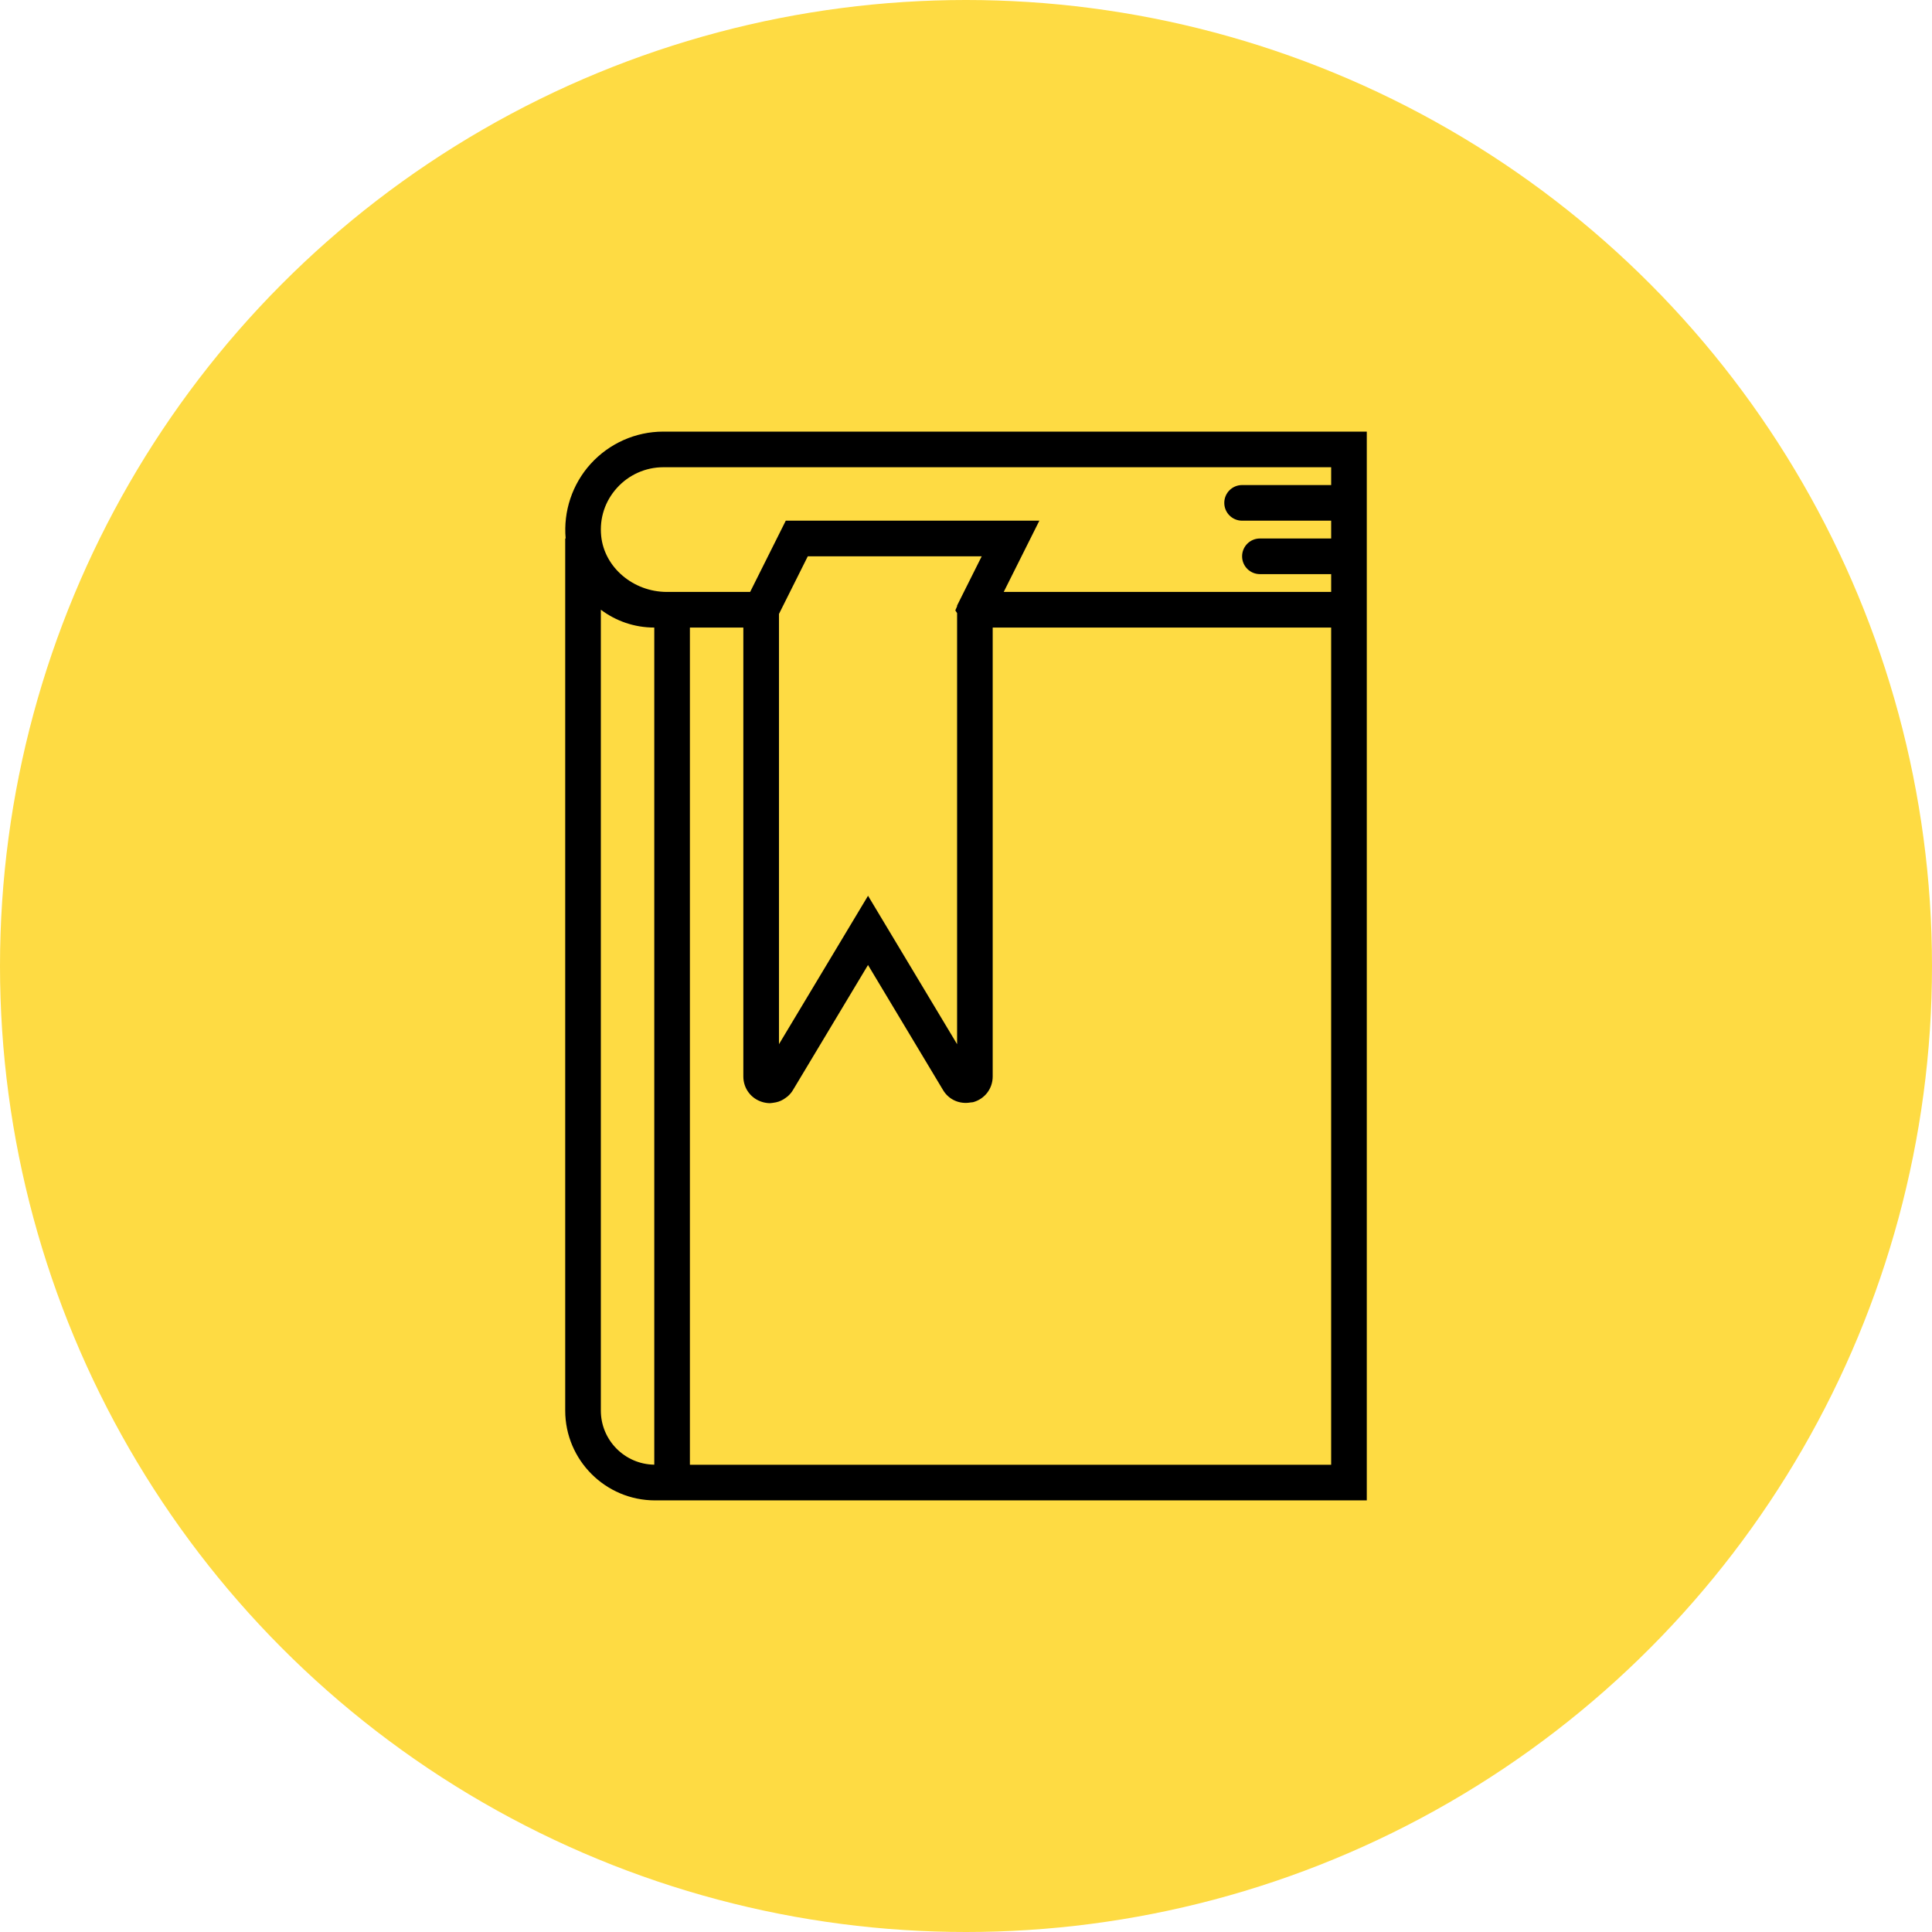
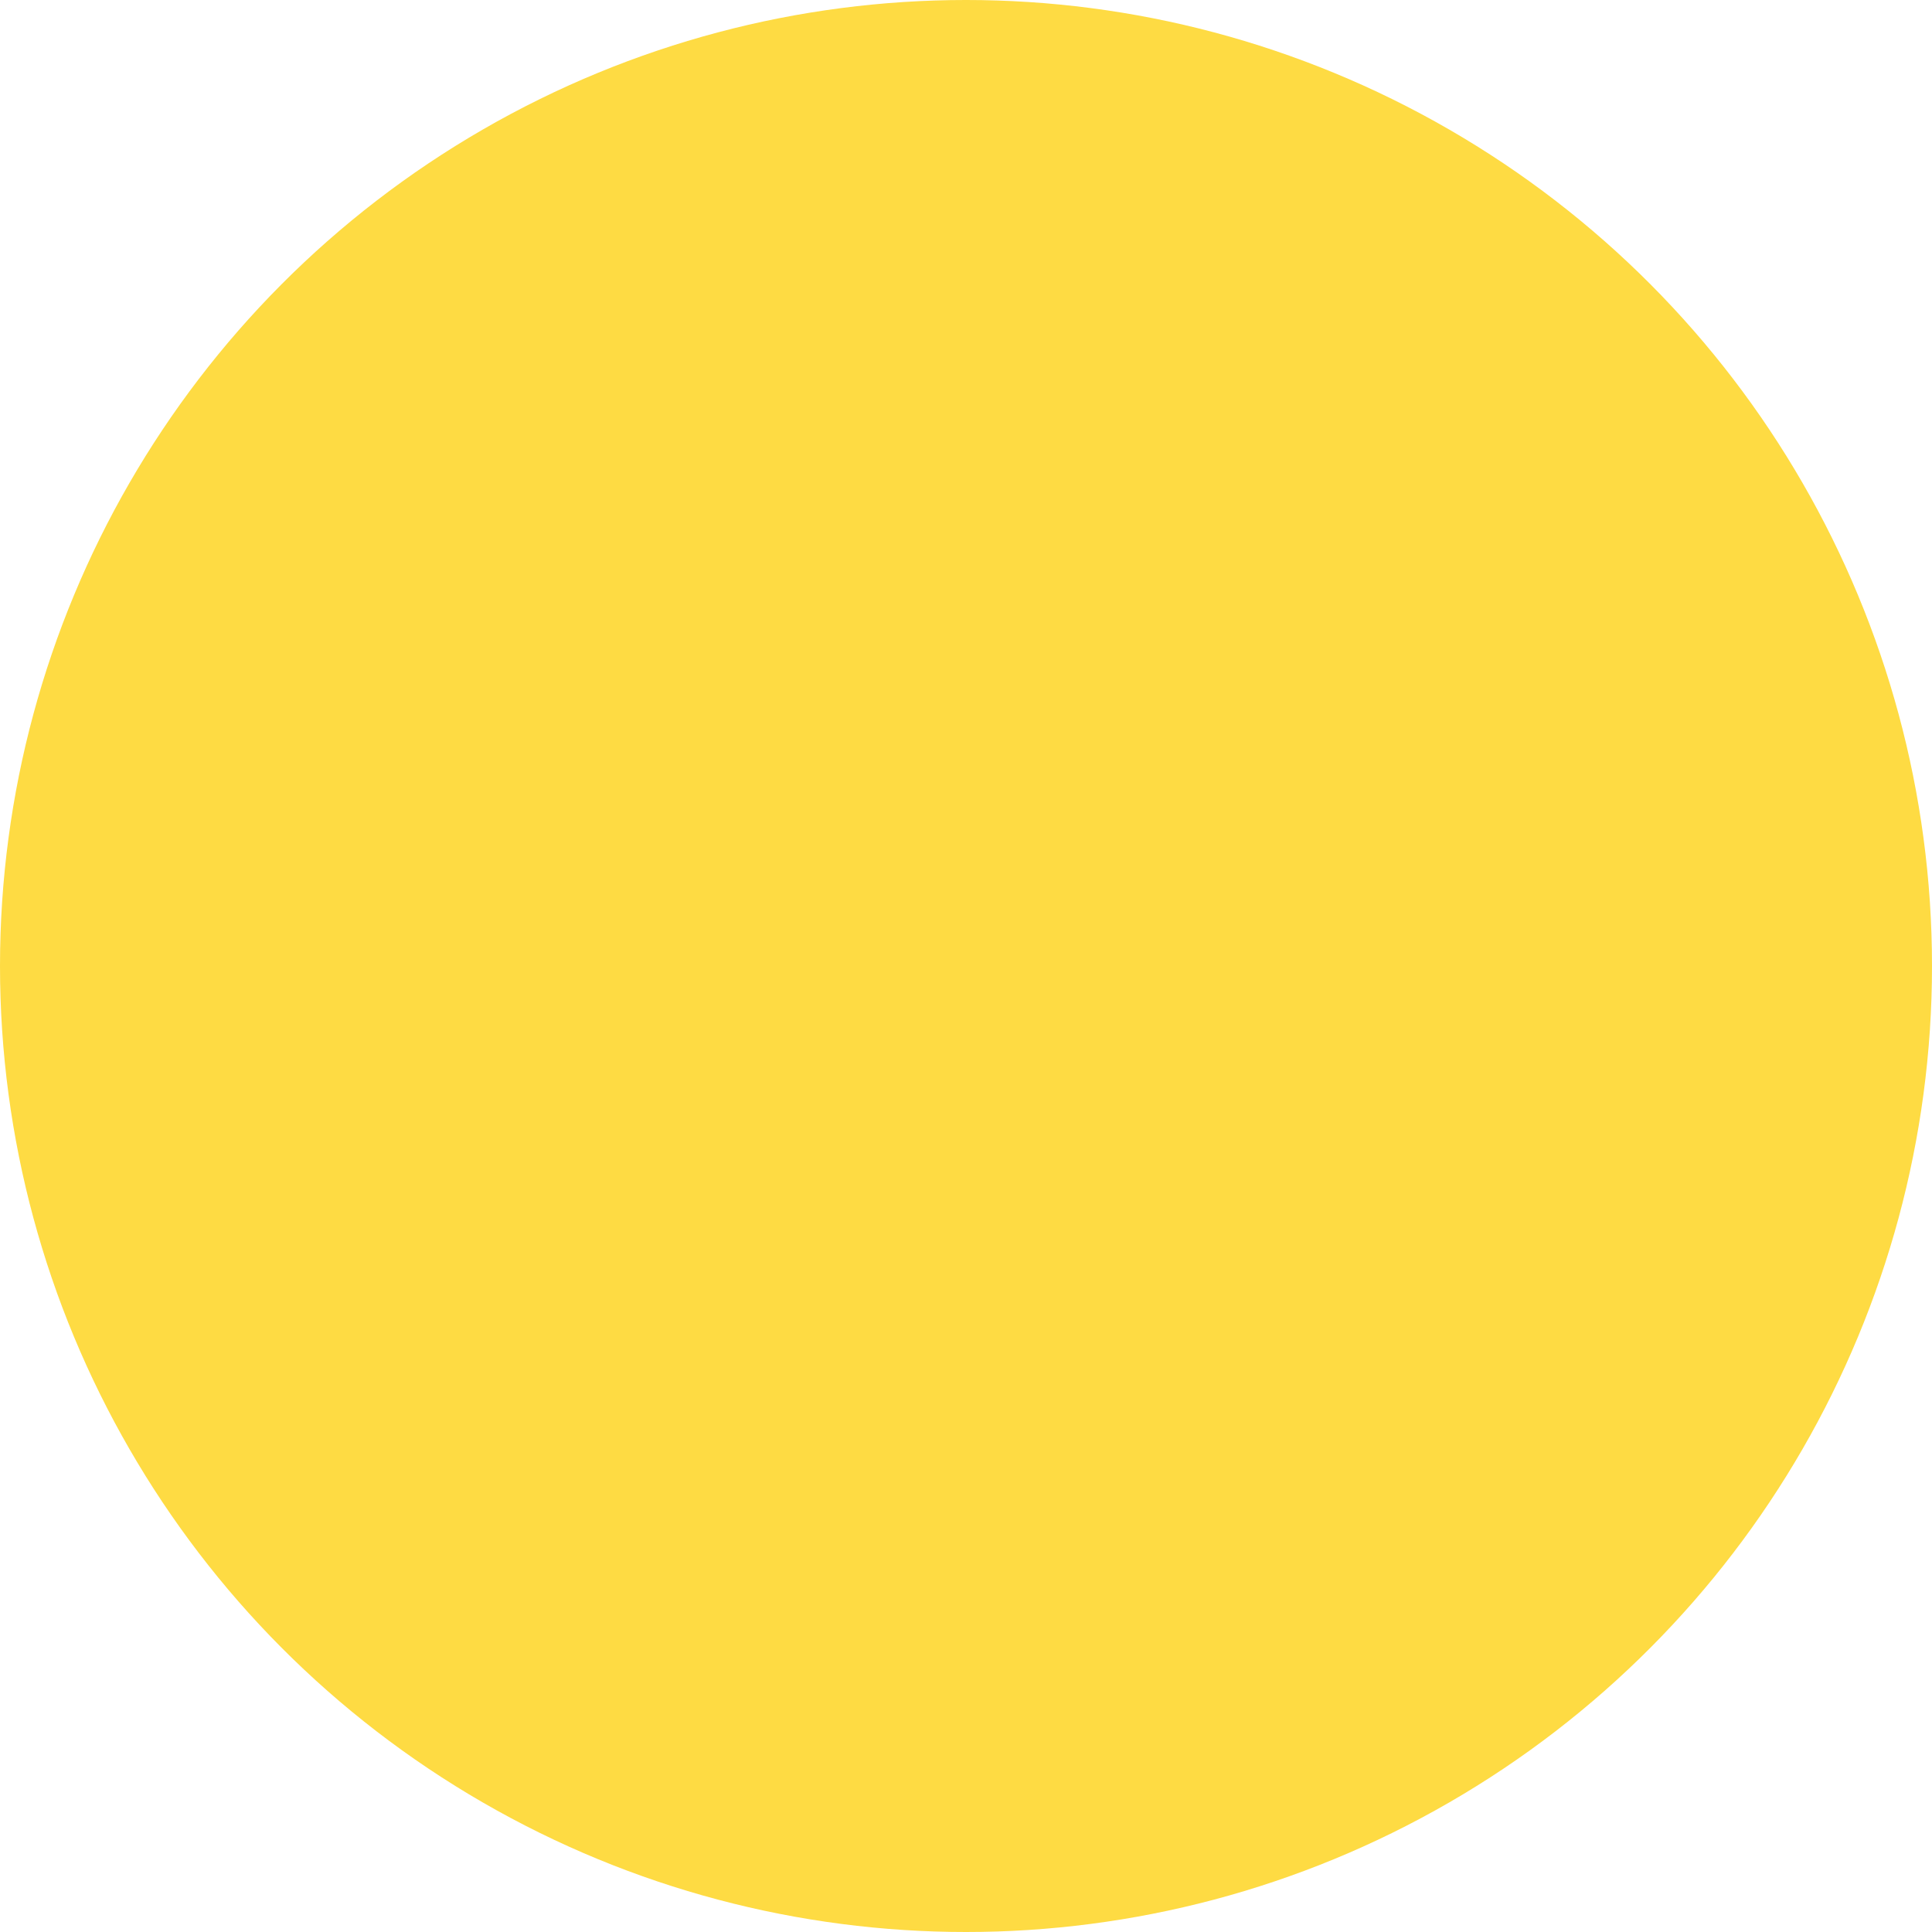
<svg xmlns="http://www.w3.org/2000/svg" width="188px" height="188px" viewBox="0 0 188 188">
  <title>Group 8</title>
  <desc>Created with Sketch.</desc>
  <g id="Page-1" stroke="none" stroke-width="1" fill="none" fill-rule="evenodd">
    <g id="Group-8">
      <circle id="Oval" fill="#FEDB43" cx="94" cy="94" r="94" />
      <g id="agenda" transform="translate(55, 42)" fill="#000000" fill-rule="nonzero">
-         <path d="M9.533,0 C6.852,0 4.276,1.147 2.465,3.149 C0.685,5.12 -0.192,7.758 0.043,10.4 L0,10.4 L0,95.261 C0,100.079 3.921,104 8.739,104 L78,104 L78,19.067 L78,15.6 L78,0 L9.533,0 Z M3.467,95.261 L3.467,17.33 C4.916,18.42 6.717,19.067 8.667,19.067 L8.667,100.526 C5.793,100.487 3.467,98.143 3.467,95.261 Z M74.533,100.533 L12.133,100.533 L12.133,19.067 L17.333,19.067 L17.333,62.748 C17.333,63.931 18.098,64.936 19.238,65.251 C19.476,65.315 19.711,65.348 19.945,65.348 C19.971,65.348 19.996,65.34 20.022,65.338 C20.1,65.336 20.174,65.317 20.252,65.309 C20.431,65.288 20.602,65.251 20.771,65.194 C20.854,65.166 20.932,65.133 21.01,65.097 C21.173,65.023 21.322,64.929 21.466,64.821 C21.528,64.775 21.592,64.735 21.649,64.683 C21.842,64.511 22.017,64.317 22.155,64.083 L29.465,51.901 L36.774,64.085 C37.341,65.029 38.402,65.473 39.461,65.276 C39.539,65.262 39.615,65.272 39.693,65.251 C40.832,64.934 41.598,63.929 41.598,62.748 L41.598,19.067 L74.532,19.067 L74.532,100.533 L74.533,100.533 Z M38.376,16.437 L38.371,16.449 L38.133,16.924 L38.133,16.997 L37.96,17.396 L38.133,17.659 L38.133,17.853 L38.133,59.609 L29.467,45.165 L20.8,59.609 L20.8,17.742 L23.605,12.133 L40.529,12.133 L38.376,16.437 Z M42.671,15.6 L46.138,8.667 L21.462,8.667 L17.995,15.6 L9.901,15.6 C6.618,15.6 3.806,13.21 3.5,10.157 C3.325,8.427 3.871,6.765 5.037,5.476 C6.19,4.198 7.829,3.467 9.533,3.467 L74.533,3.467 L74.533,5.2 L65.867,5.2 C64.908,5.2 64.133,5.975 64.133,6.933 C64.133,7.892 64.908,8.667 65.867,8.667 L74.533,8.667 L74.533,10.4 L67.6,10.4 C66.641,10.4 65.867,11.175 65.867,12.133 C65.867,13.092 66.641,13.867 67.6,13.867 L74.533,13.867 L74.533,15.6 L42.671,15.6 Z" id="Shape" />
-       </g>
+         </g>
    </g>
  </g>
</svg>